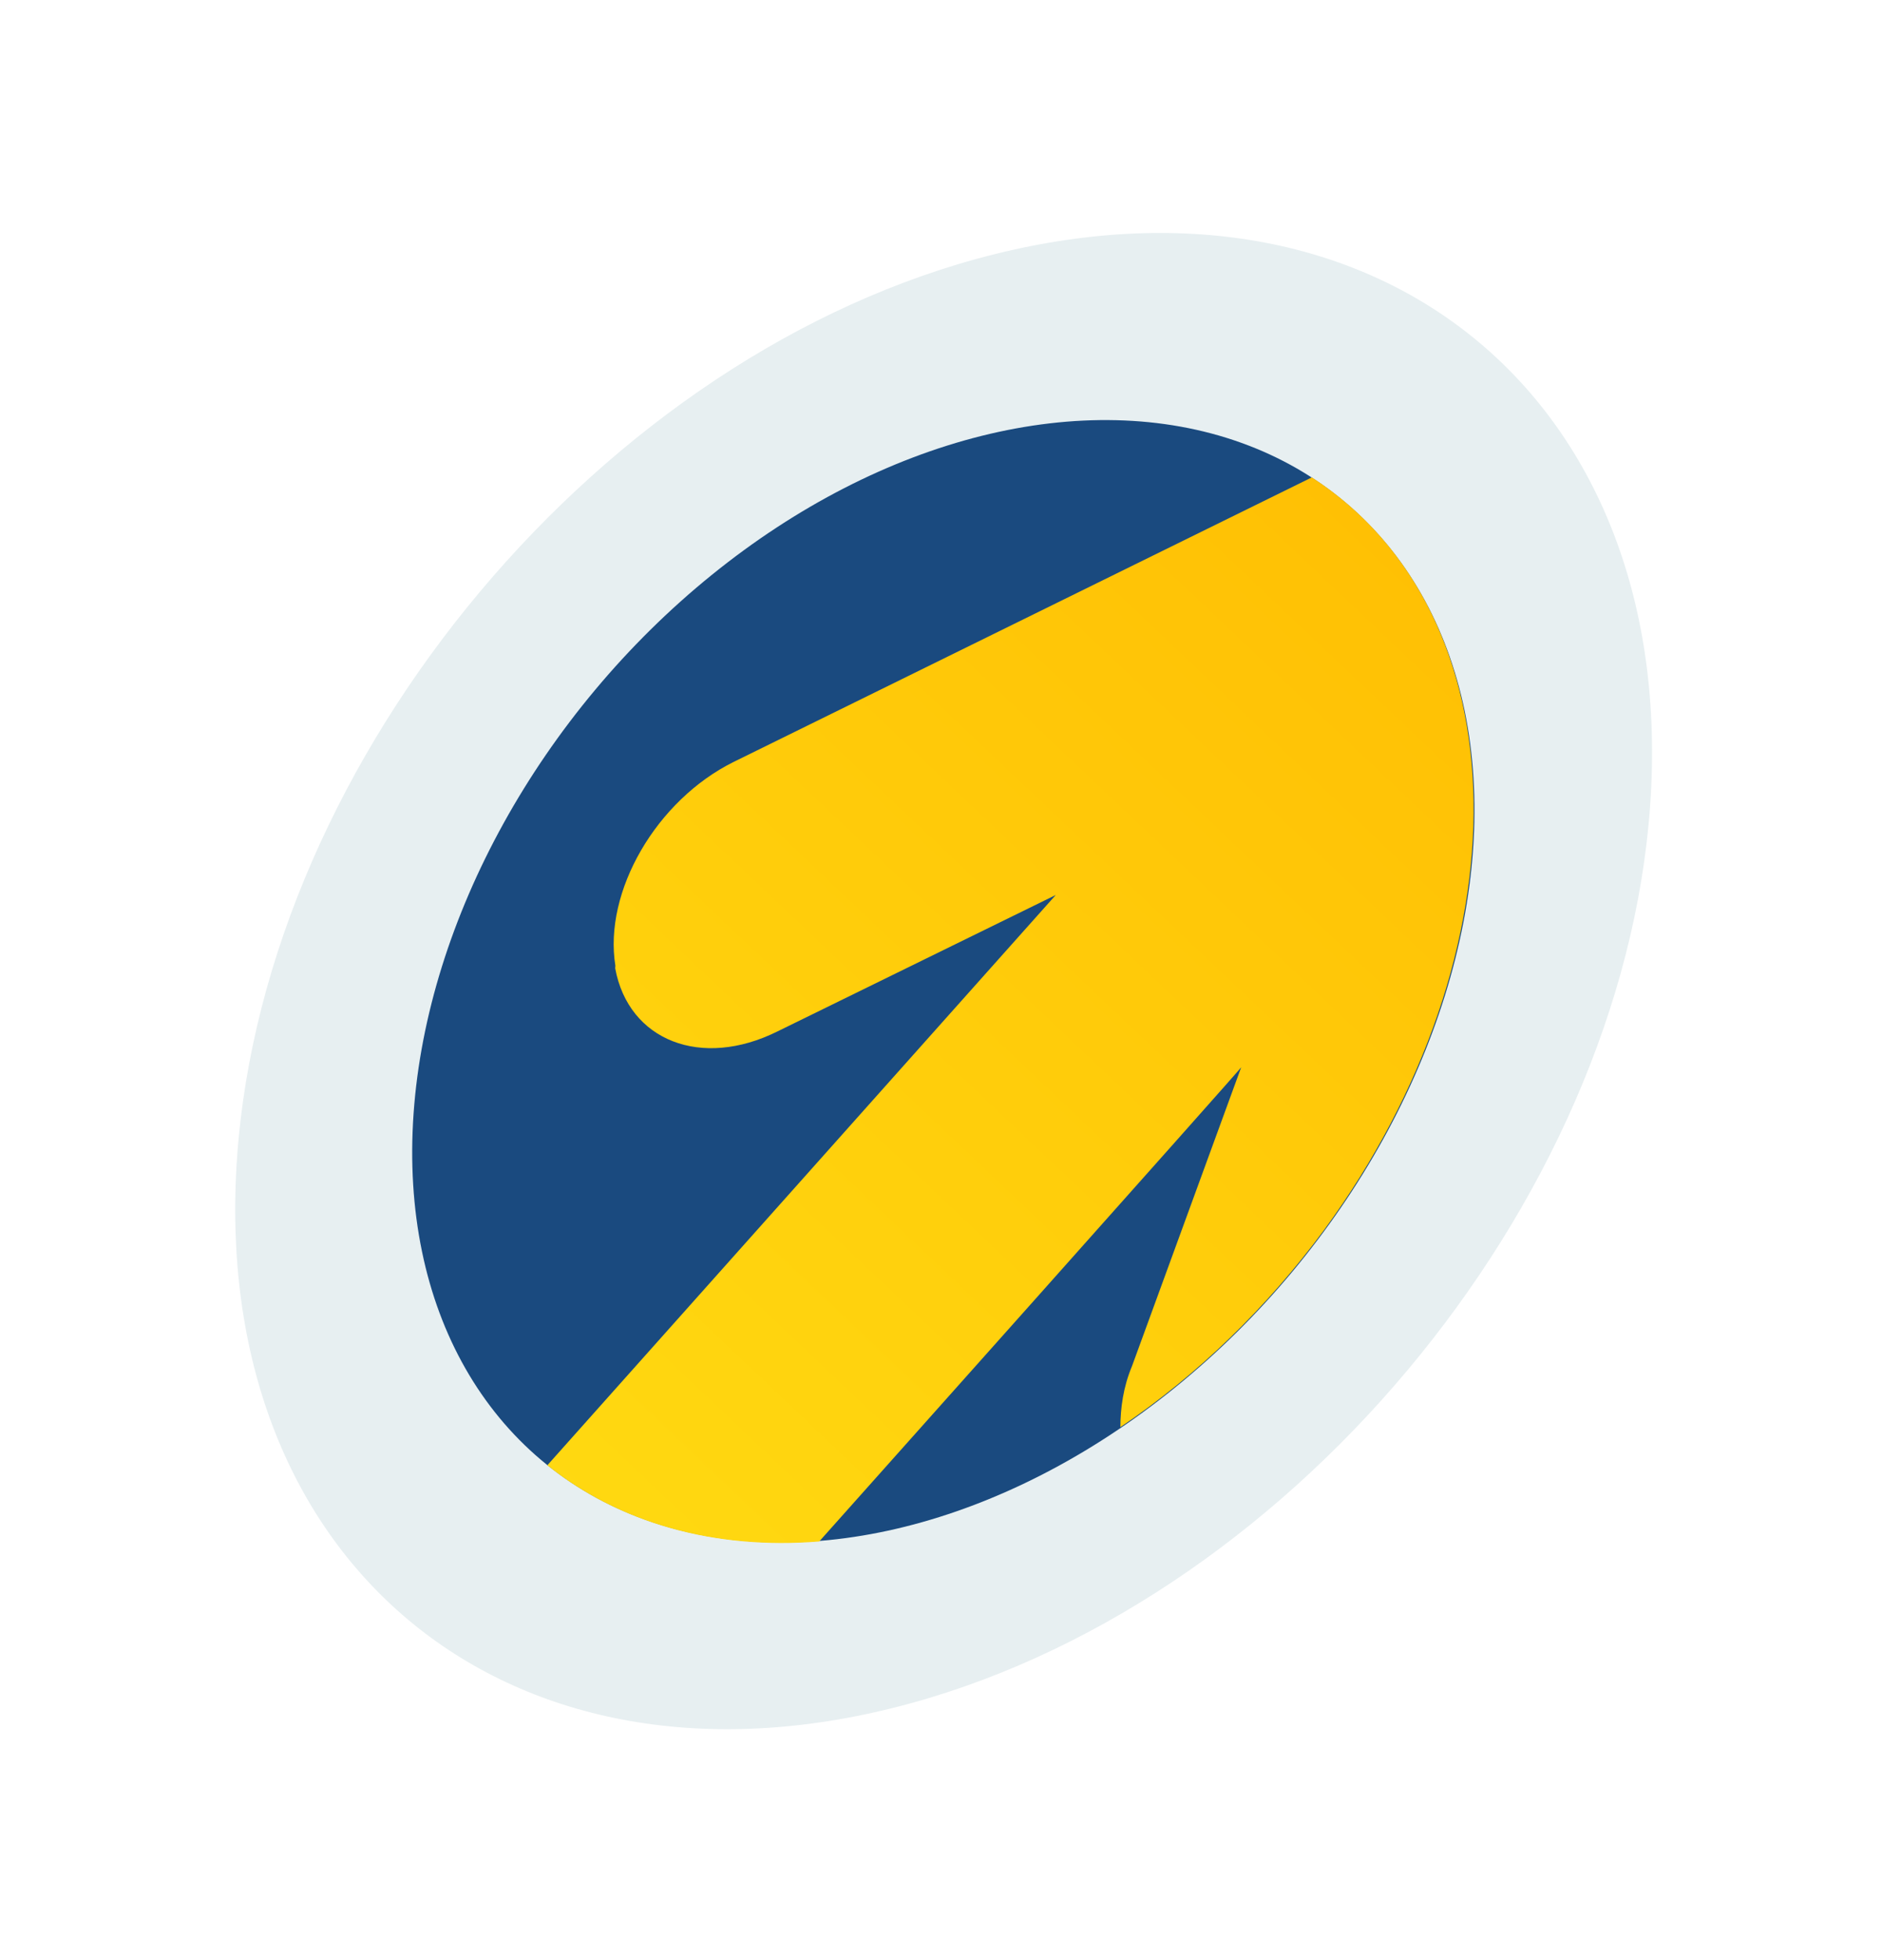
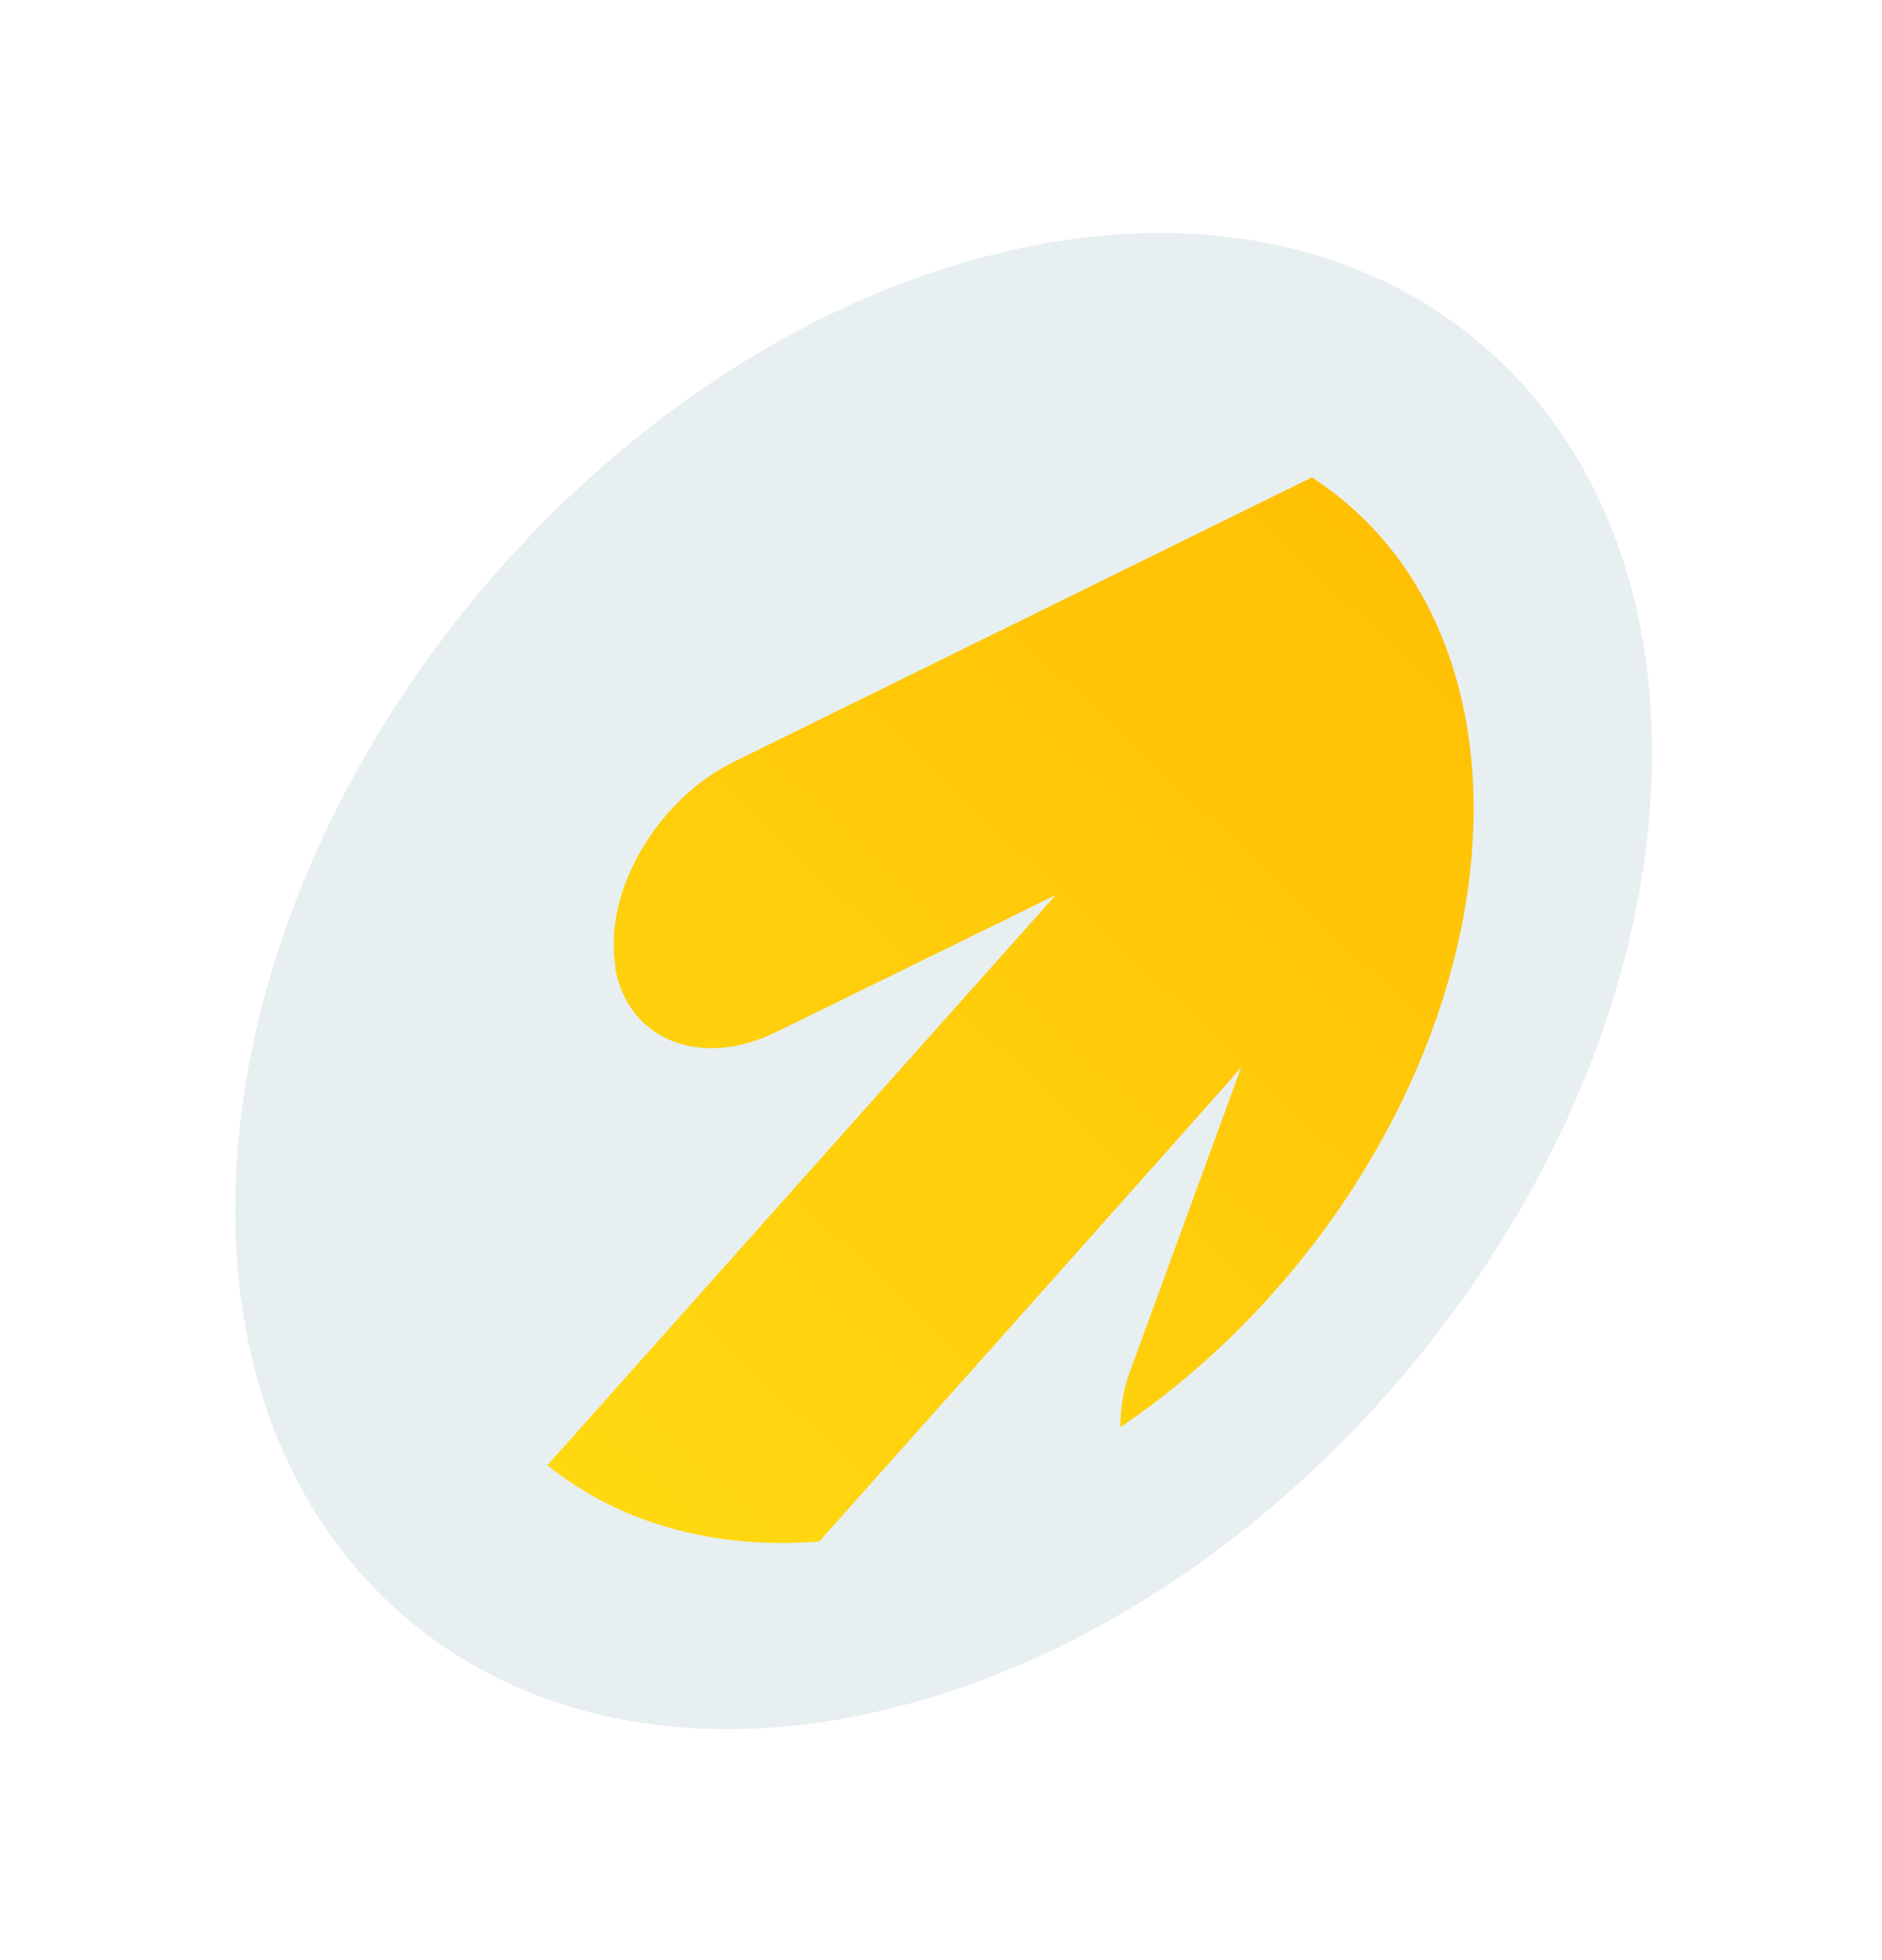
<svg xmlns="http://www.w3.org/2000/svg" width="293" height="305" viewBox="0 0 293 305" fill="none">
  <g filter="url(#filter0_d_32003_31804)">
    <path d="M36.908 176.947C41.276 114.487 94.066 51.574 154.819 36.427C215.572 21.279 261.281 59.634 256.913 122.094C252.546 184.554 199.755 247.467 139.002 262.615C78.25 277.762 32.541 239.407 36.908 176.947Z" fill="#E7EFF1" />
-     <circle cx="85.028" cy="85.028" r="85.028" transform="matrix(0.97 -0.242 -0.07 0.998 70.34 85.27)" fill="#1A4A7F" />
    <path fill-rule="evenodd" clip-rule="evenodd" d="M127.541 236.709C111.217 238.027 96.423 233.853 85.213 224.855L164.365 136.127L121.06 157.342C109.19 163.25 97.852 158.804 95.776 147.528C95.79 147.328 95.79 147.328 95.804 147.128C93.936 135.604 102.189 121.359 114.254 115.403L204.236 71.149C237.121 92.434 237.842 144.933 206.172 188.21C197.31 200.248 186.449 210.818 174.425 218.926C174.44 215.974 174.858 212.725 176.234 209.433L193.235 162.934C193.221 163.134 127.541 236.709 127.541 236.709Z" fill="url(#paint0_linear_32003_31804)" />
  </g>
  <defs>
    <filter id="filter0_d_32003_31804" x="-6.633" y="-23.507" width="307.087" height="352.307" filterUnits="userSpaceOnUse" color-interpolation-filters="sRGB">
      <feFlood flood-opacity="0" result="BackgroundImageFix" />
      <feColorMatrix in="SourceAlpha" type="matrix" values="0 0 0 0 0 0 0 0 0 0 0 0 0 0 0 0 0 0 127 0" result="hardAlpha" />
      <feOffset dy="3.126" />
      <feGaussianBlur stdDeviation="17.817" />
      <feColorMatrix type="matrix" values="0 0 0 0 0.632 0 0 0 0 0.663 0 0 0 0 0.786 0 0 0 0.58 0" />
      <feBlend mode="normal" in2="BackgroundImageFix" result="effect1_dropShadow_32003_31804" />
      <feBlend mode="normal" in="SourceGraphic" in2="effect1_dropShadow_32003_31804" result="shape" />
    </filter>
    <linearGradient id="paint0_linear_32003_31804" x1="262.342" y1="36.443" x2="-48.163" y2="364.452" gradientUnits="userSpaceOnUse">
      <stop stop-color="#FFB800" />
      <stop offset="1" stop-color="#FFF11D" />
    </linearGradient>
  </defs>
</svg>